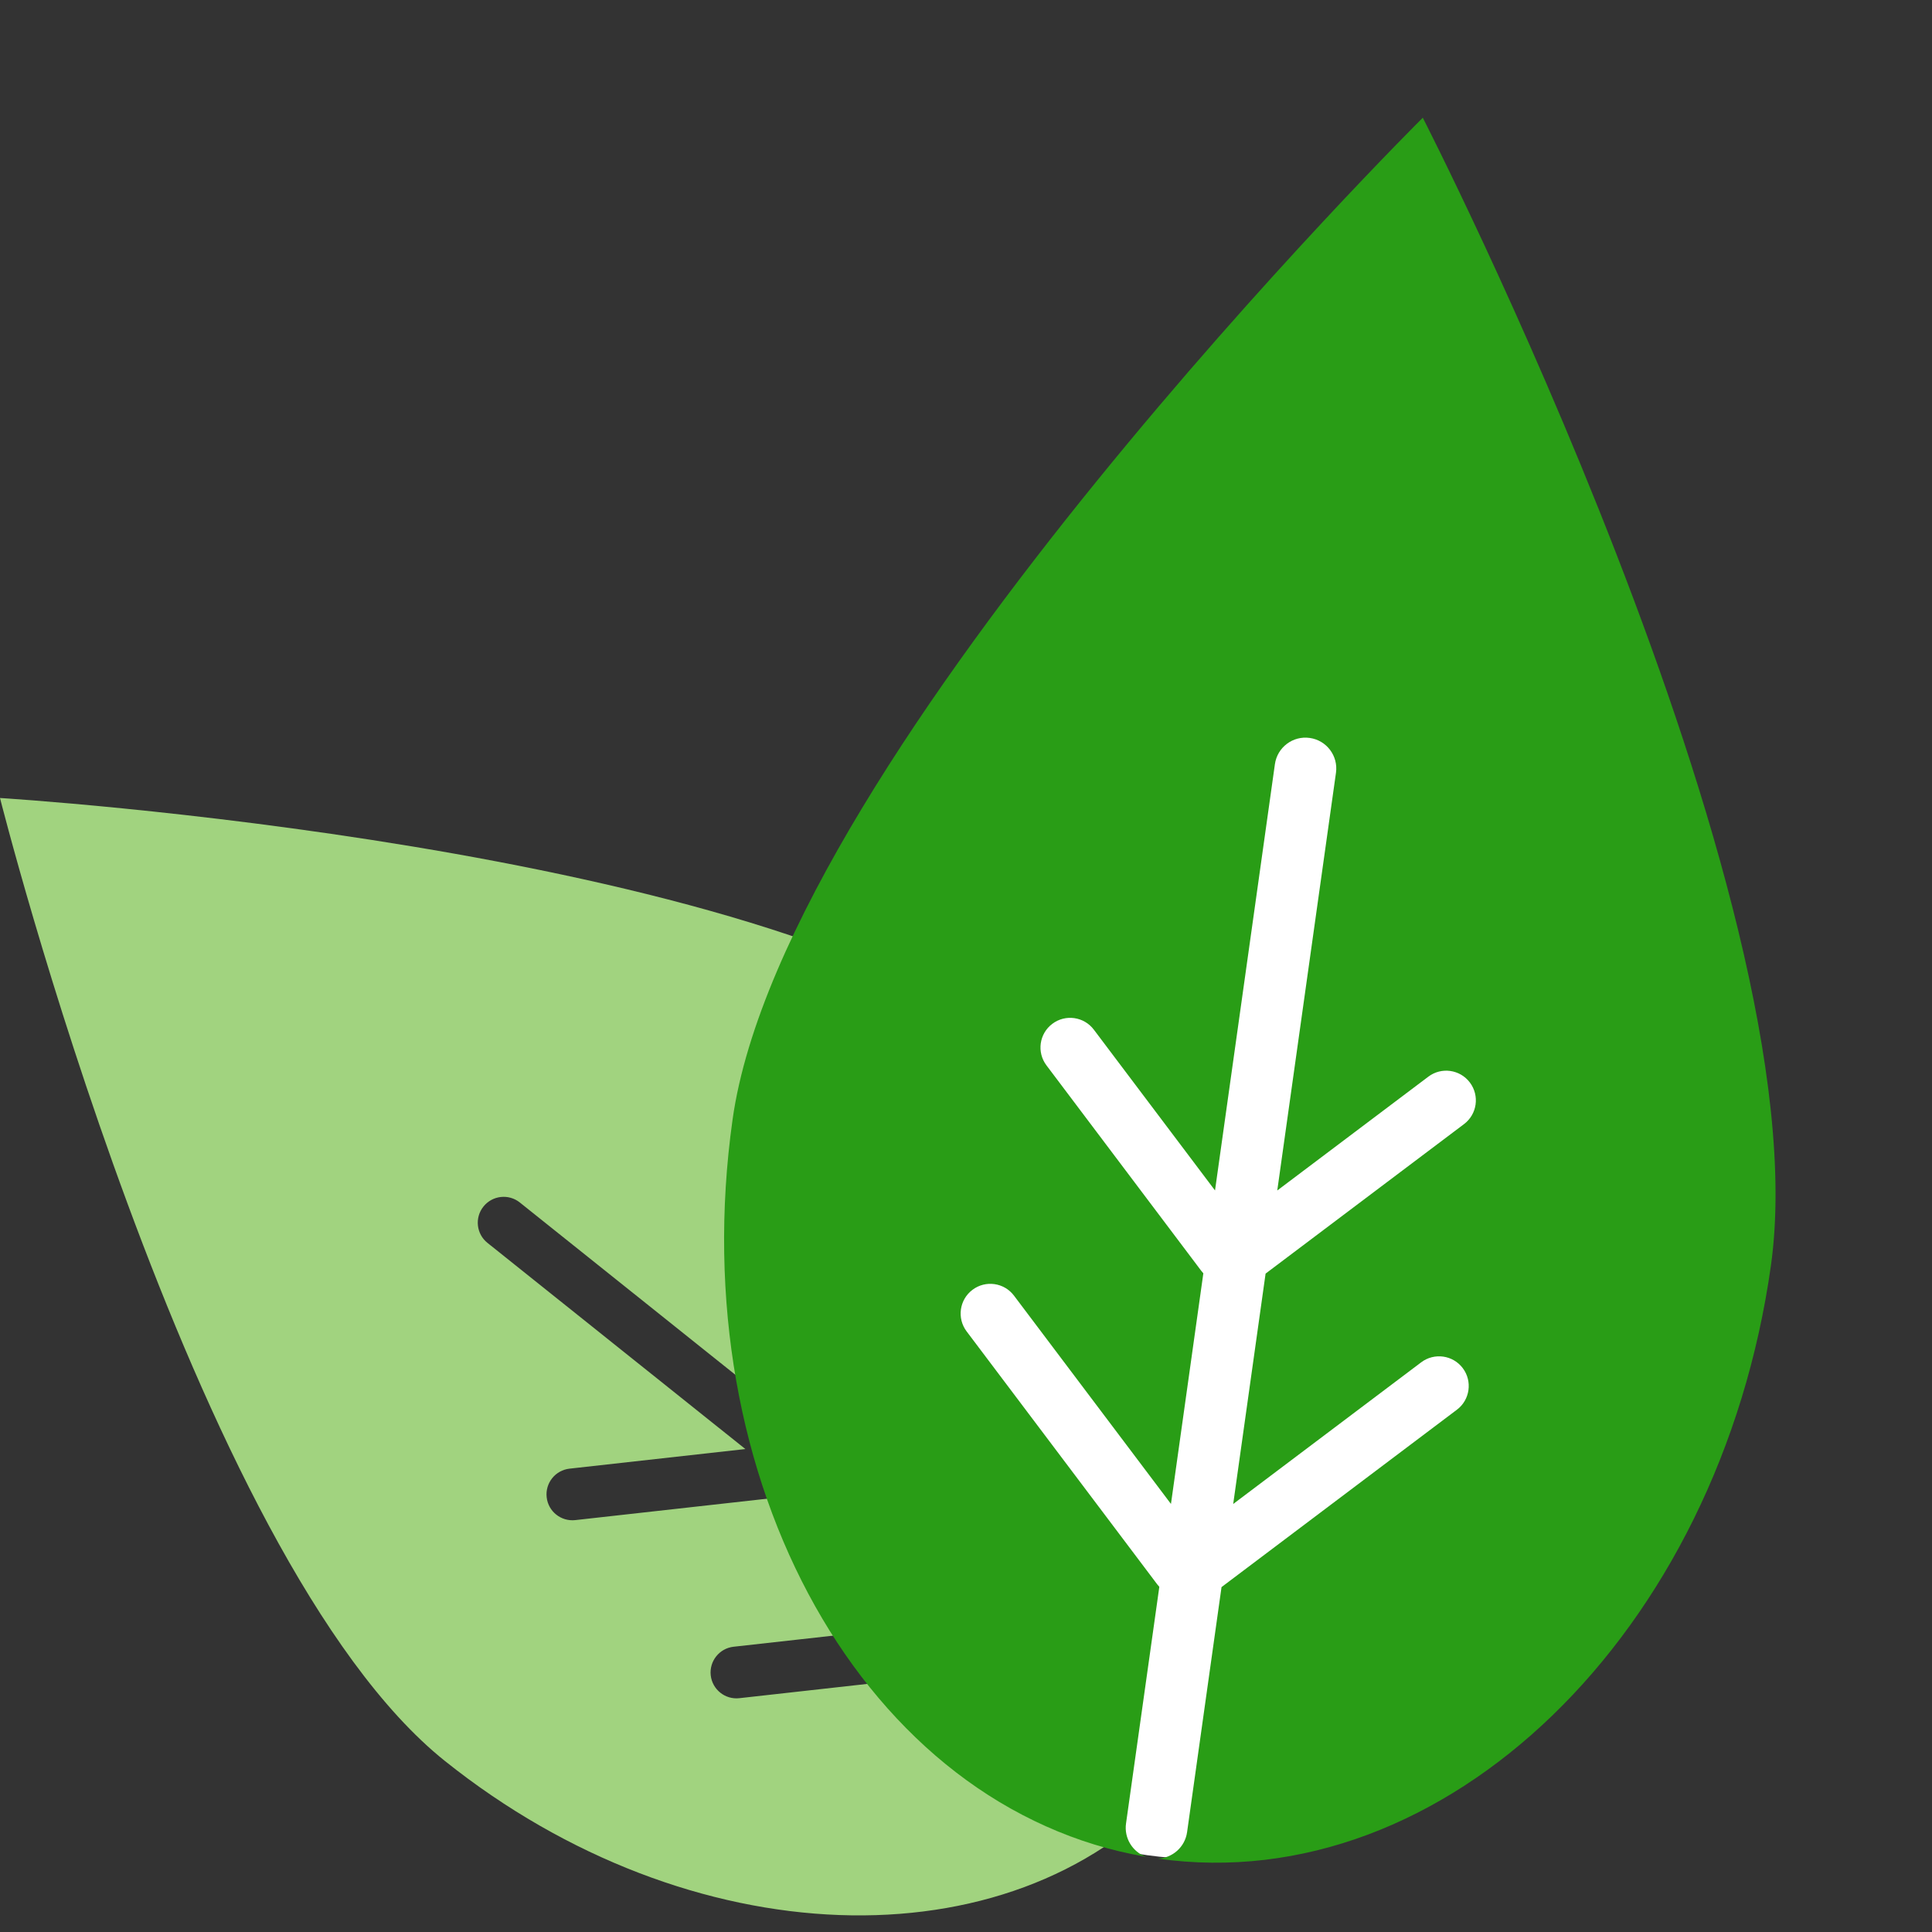
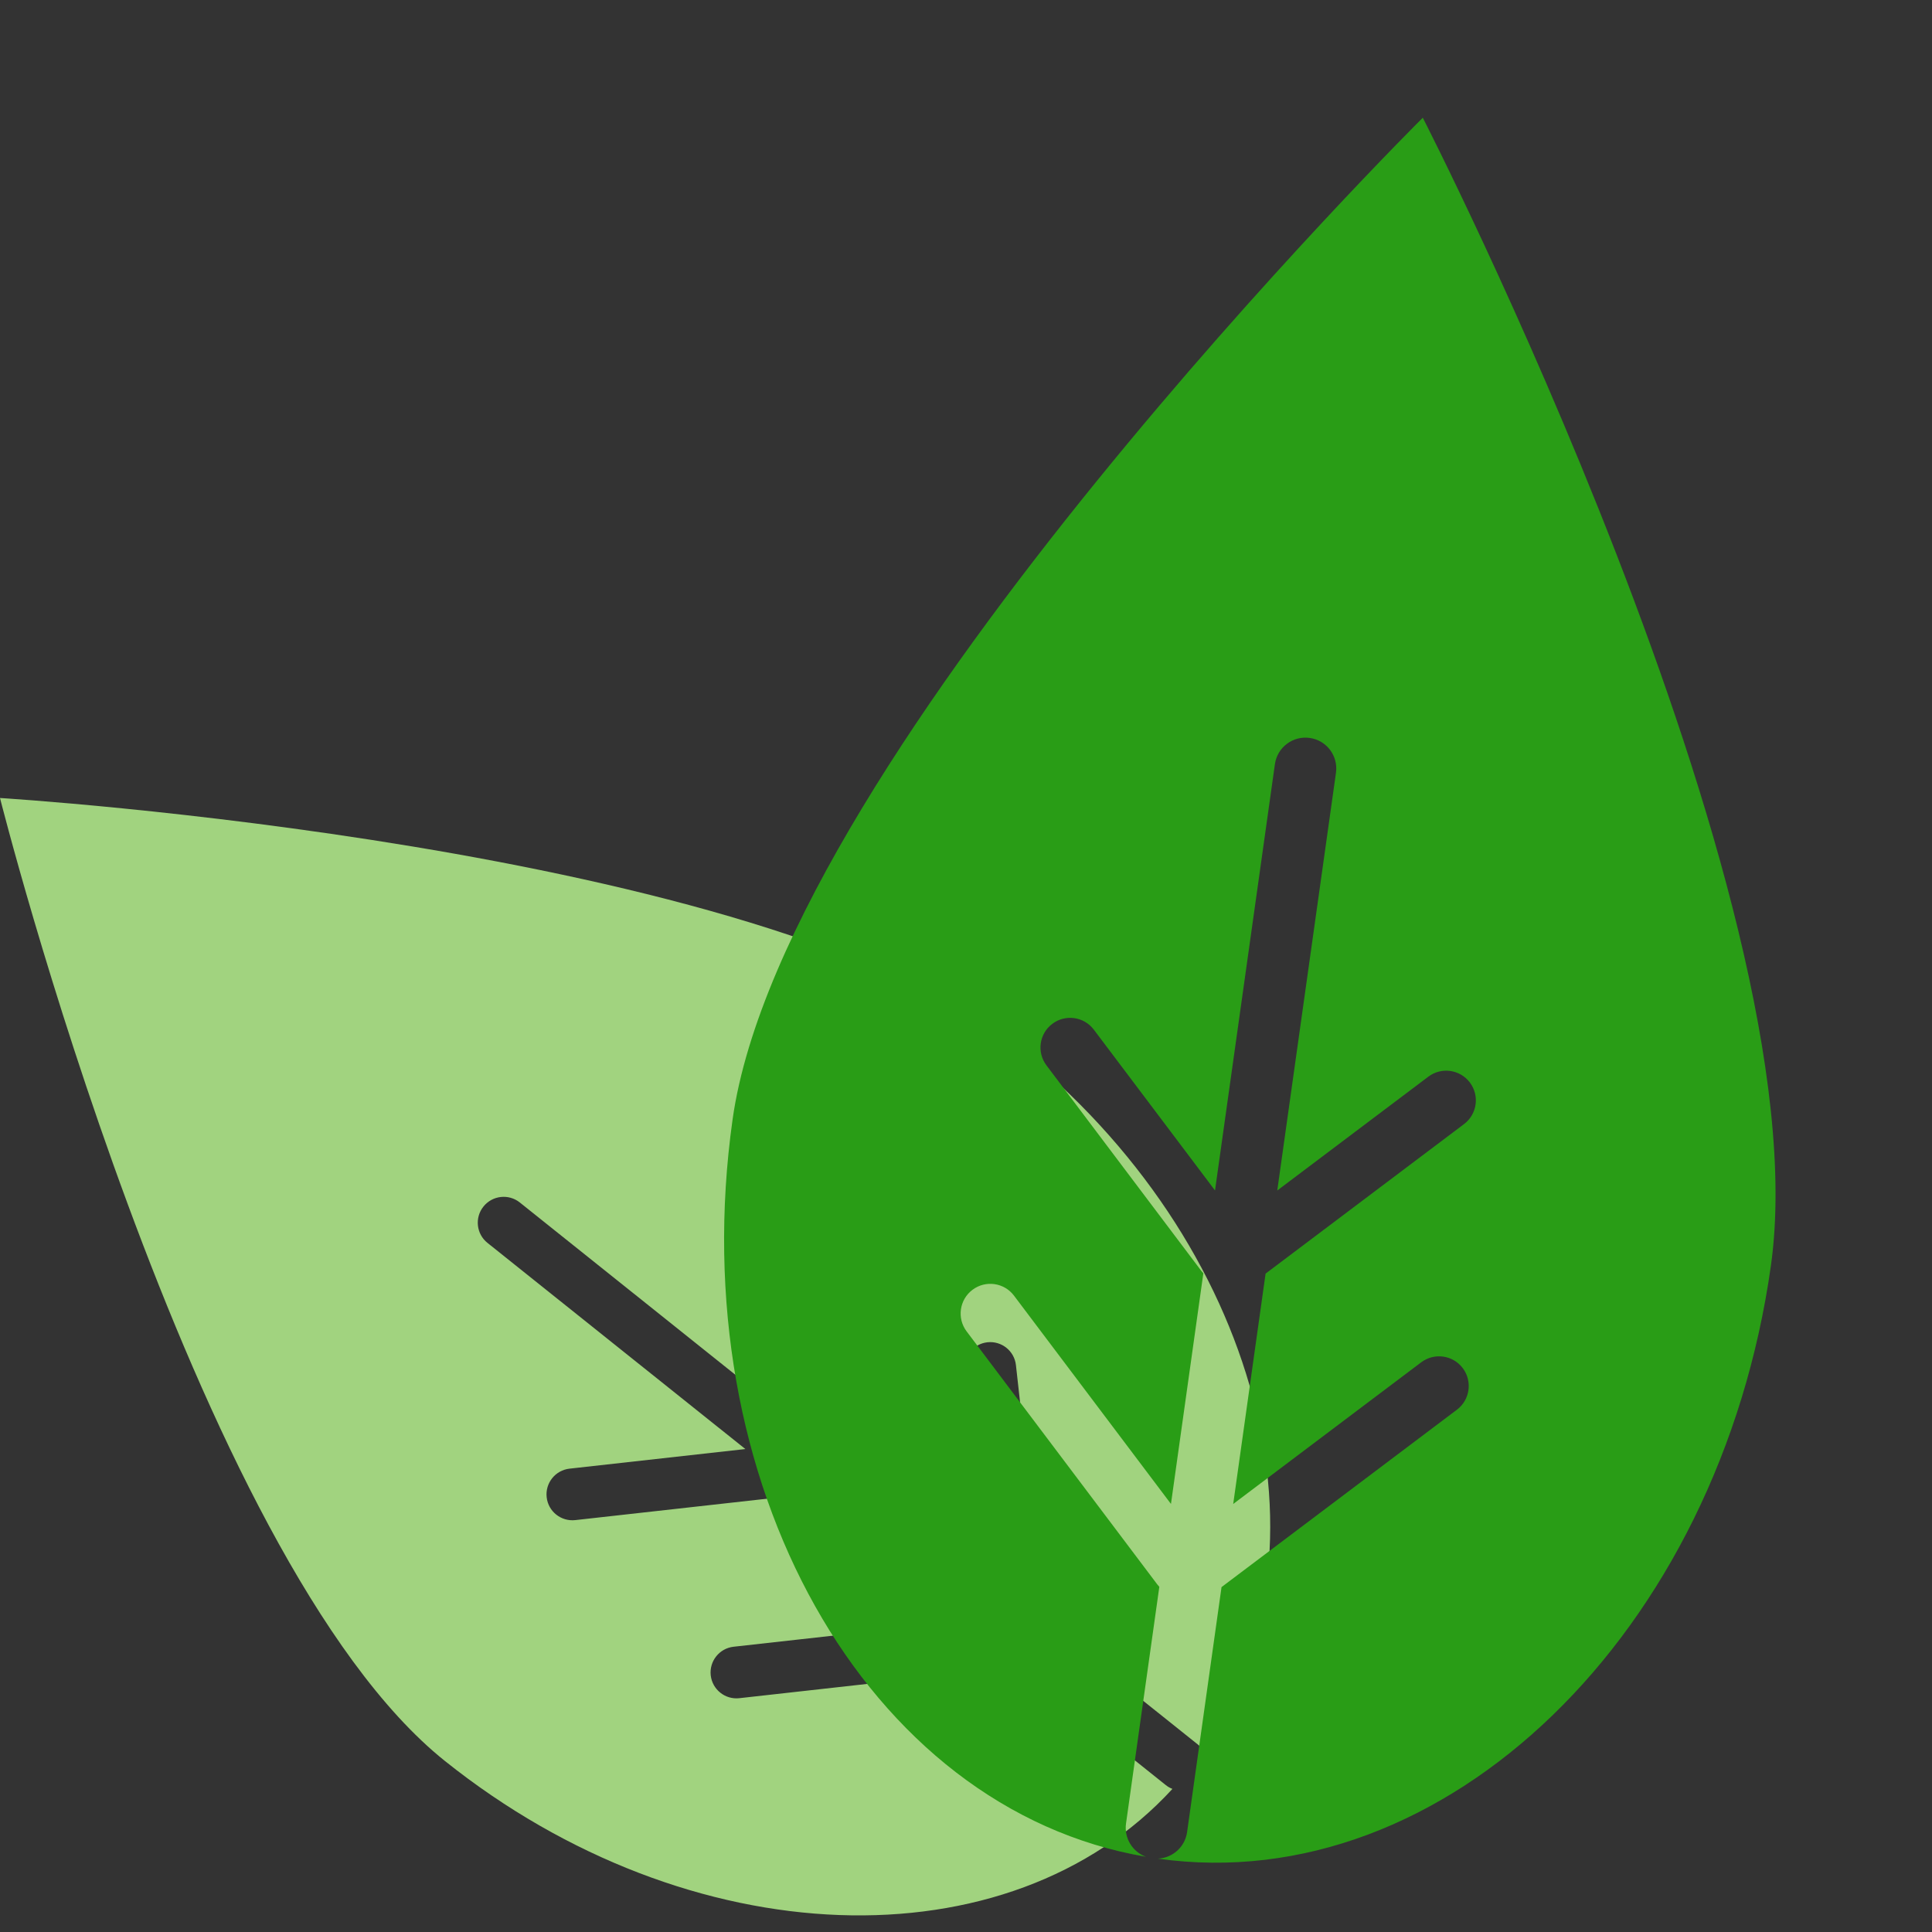
<svg xmlns="http://www.w3.org/2000/svg" width="46" height="46" viewBox="0 0 46 46" fill="none">
  <rect x="0" y="0" width="46" height="46" fill="#333333" stroke="none" />
  <path d="M27.915 42.593C24.026 46.83 16.42 46.586 10.593 41.928C4.568 37.113 0 19 0 19C0 19 18.161 20.109 24.186 24.924C30.012 29.582 31.926 36.948 28.649 41.675C28.615 41.624 28.572 41.577 28.522 41.537L24.871 38.619L24.189 32.504C24.152 32.165 23.847 31.922 23.509 31.959C23.171 31.997 22.927 32.302 22.965 32.64L23.51 37.531L19.738 34.515L19.163 29.355C19.125 29.016 18.82 28.773 18.482 28.811C18.144 28.848 17.9 29.153 17.938 29.491L18.377 33.427L12.377 28.631C12.111 28.418 11.723 28.462 11.511 28.727C11.298 28.993 11.341 29.381 11.607 29.593L17.747 34.501L13.56 34.968C13.222 35.006 12.978 35.31 13.016 35.649C13.053 35.987 13.358 36.23 13.696 36.193L19.003 35.601C19.036 35.597 19.068 35.591 19.099 35.582L22.88 38.605L17.466 39.208C17.128 39.246 16.885 39.551 16.922 39.889C16.96 40.227 17.265 40.471 17.603 40.433L24.136 39.704C24.169 39.701 24.202 39.694 24.233 39.686L27.753 42.499C27.803 42.54 27.858 42.571 27.915 42.593Z" fill="#A1D37F" />
-   <path d="M18.139 28.239C17.025 36.17 21.132 43.303 27.313 44.171C33.494 45.04 39.408 39.316 40.523 31.385C41.637 23.455 33.018 6.644 33.018 6.644C33.018 6.644 19.254 20.309 18.139 28.239Z" fill="white" />
  <path fill-rule="evenodd" clip-rule="evenodd" d="M27.285 44.209C20.62 43.071 16.228 35.292 17.442 26.657C18.673 17.897 33.876 2.803 33.876 2.803C33.876 2.803 43.396 21.372 42.165 30.131C40.934 38.891 34.402 45.214 27.574 44.254C27.572 44.254 27.569 44.254 27.567 44.253C27.915 44.239 28.214 43.979 28.264 43.622L29.084 37.788L34.689 33.564C35 33.33 35.062 32.886 34.828 32.575C34.593 32.263 34.15 32.201 33.838 32.436L29.362 35.809L30.133 30.324L34.858 26.764C35.17 26.529 35.232 26.086 34.997 25.774C34.762 25.462 34.319 25.4 34.008 25.635L30.411 28.345L31.809 18.398C31.865 17.997 31.585 17.626 31.184 17.57C30.783 17.513 30.412 17.793 30.355 18.194L28.929 28.344L26.044 24.516C25.809 24.204 25.366 24.142 25.055 24.377C24.743 24.611 24.681 25.055 24.916 25.366L28.601 30.257C28.617 30.278 28.634 30.298 28.651 30.317L27.88 35.808L24.143 30.849C23.909 30.537 23.465 30.475 23.154 30.71C22.842 30.945 22.78 31.388 23.015 31.7L27.552 37.721C27.568 37.742 27.585 37.762 27.603 37.781L26.81 43.417C26.761 43.767 26.967 44.093 27.285 44.209Z" fill="#299D16" />
</svg>